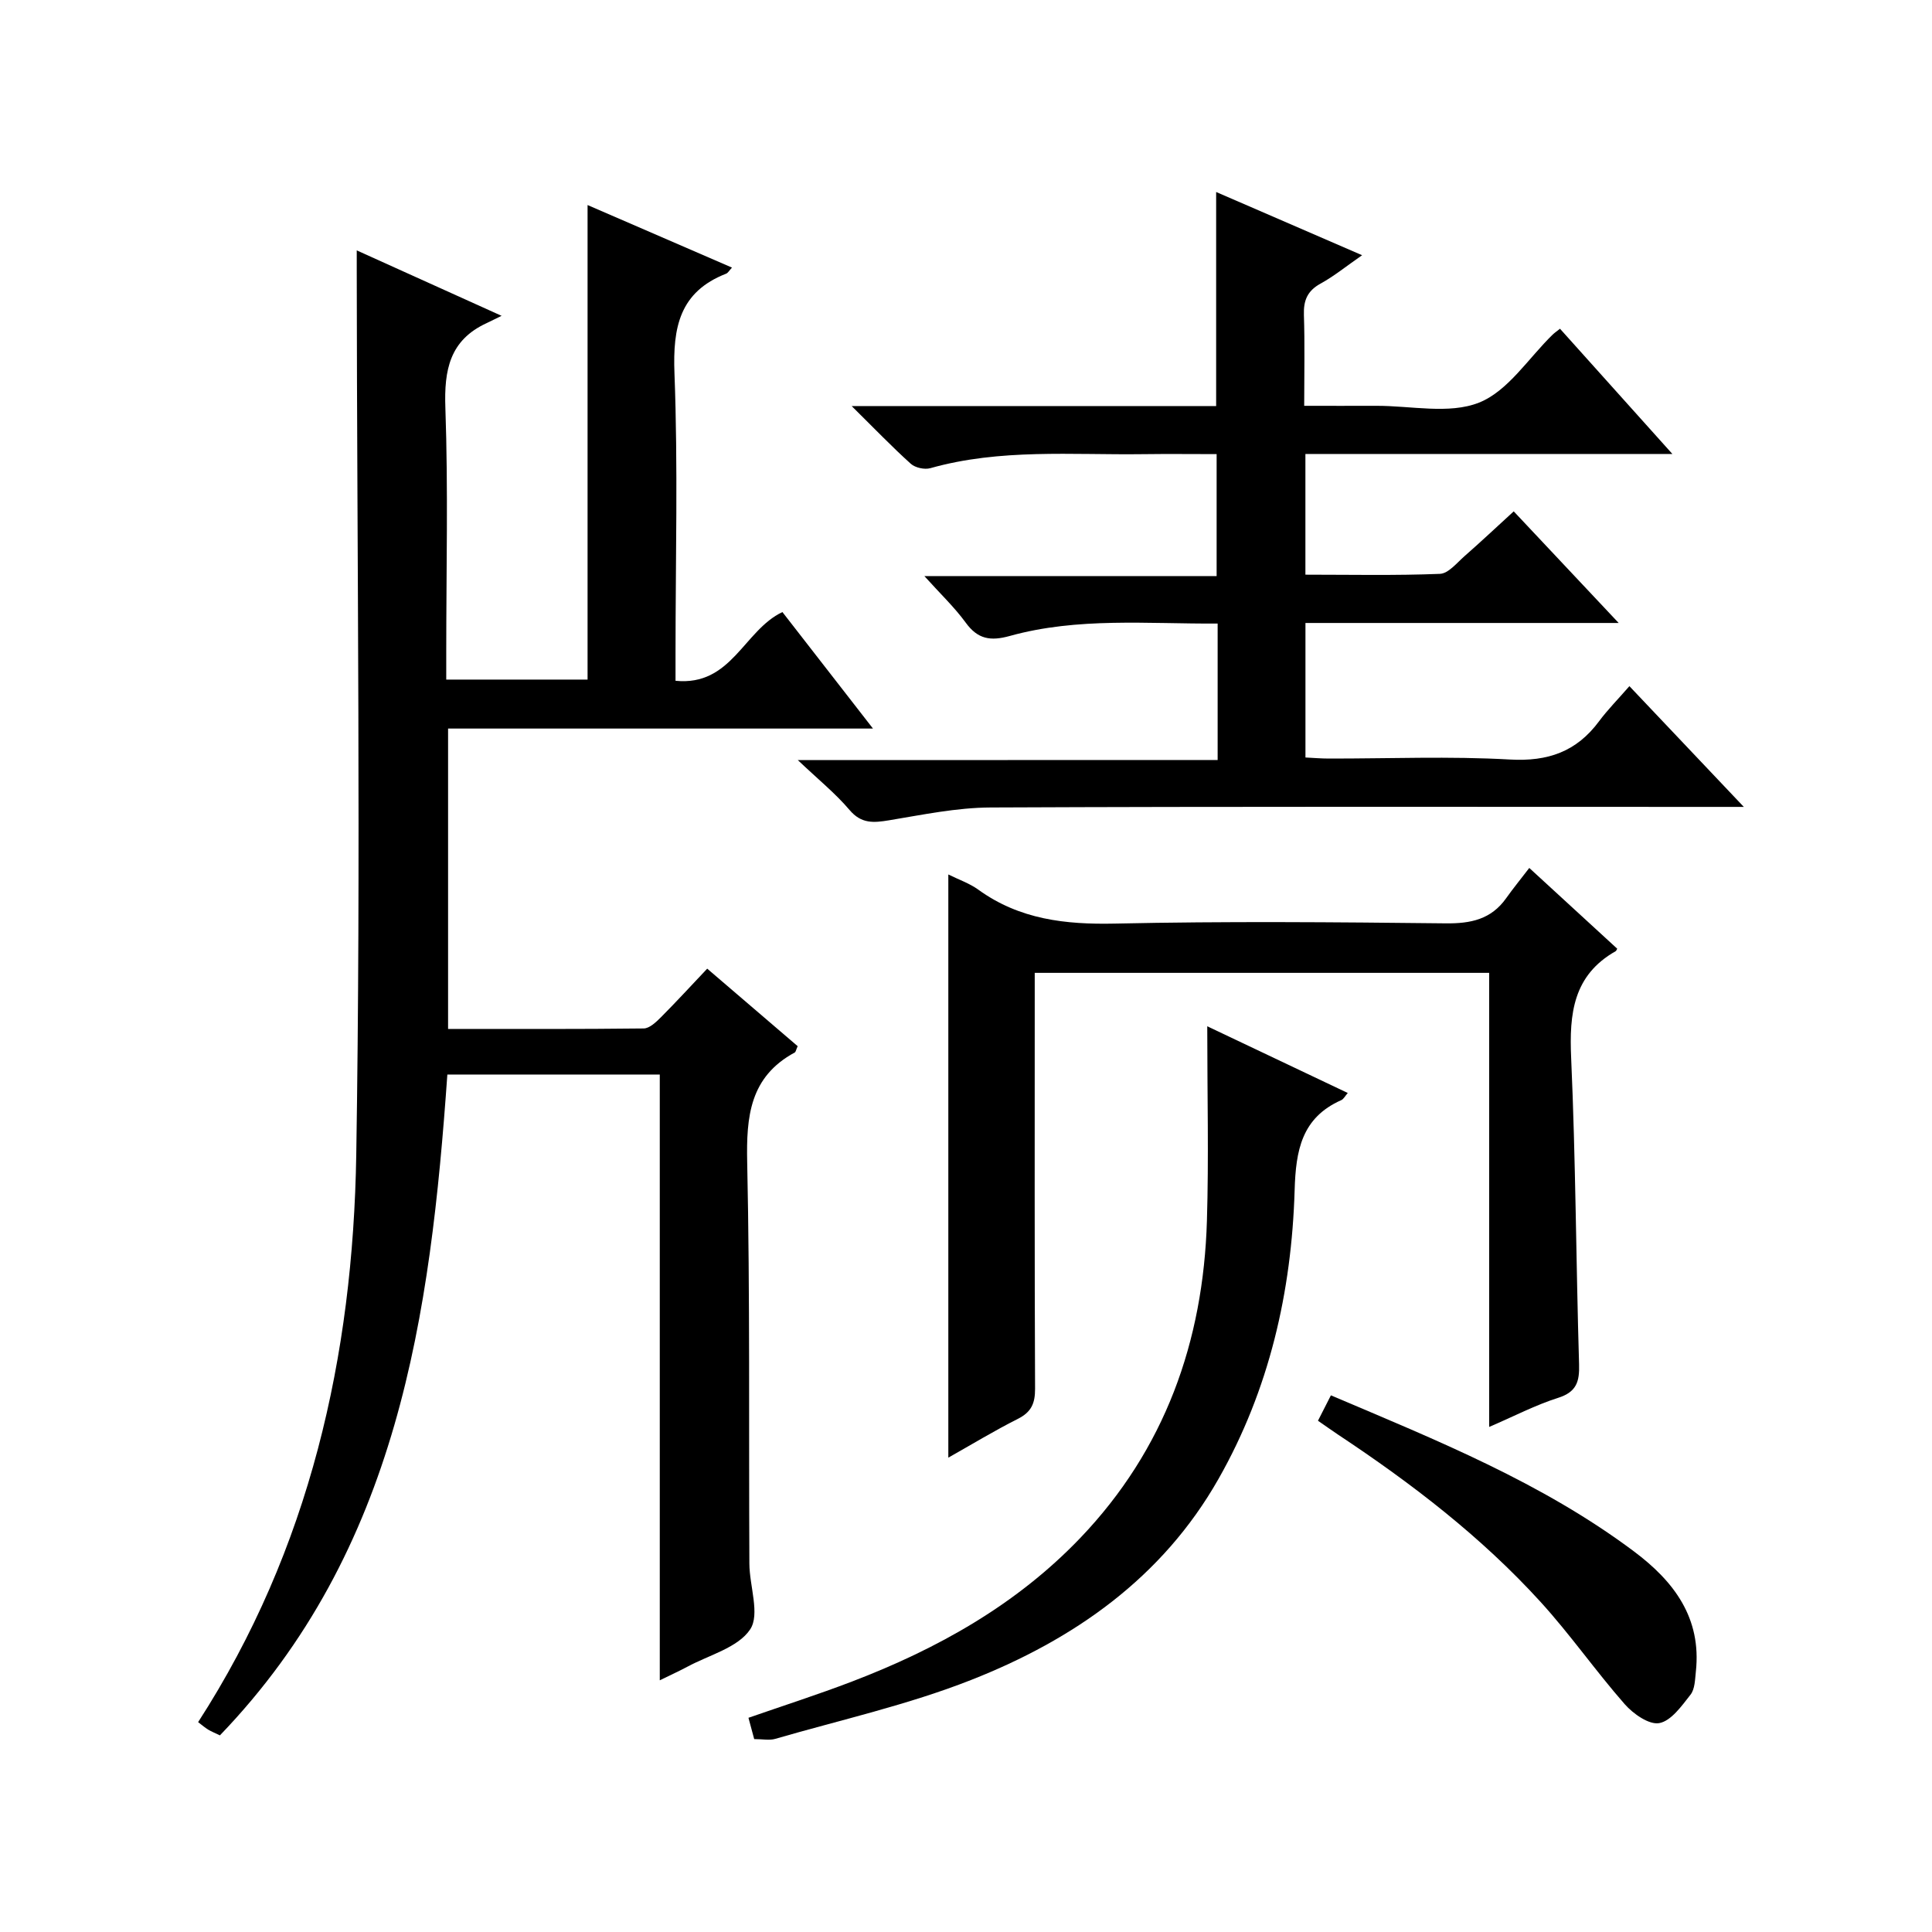
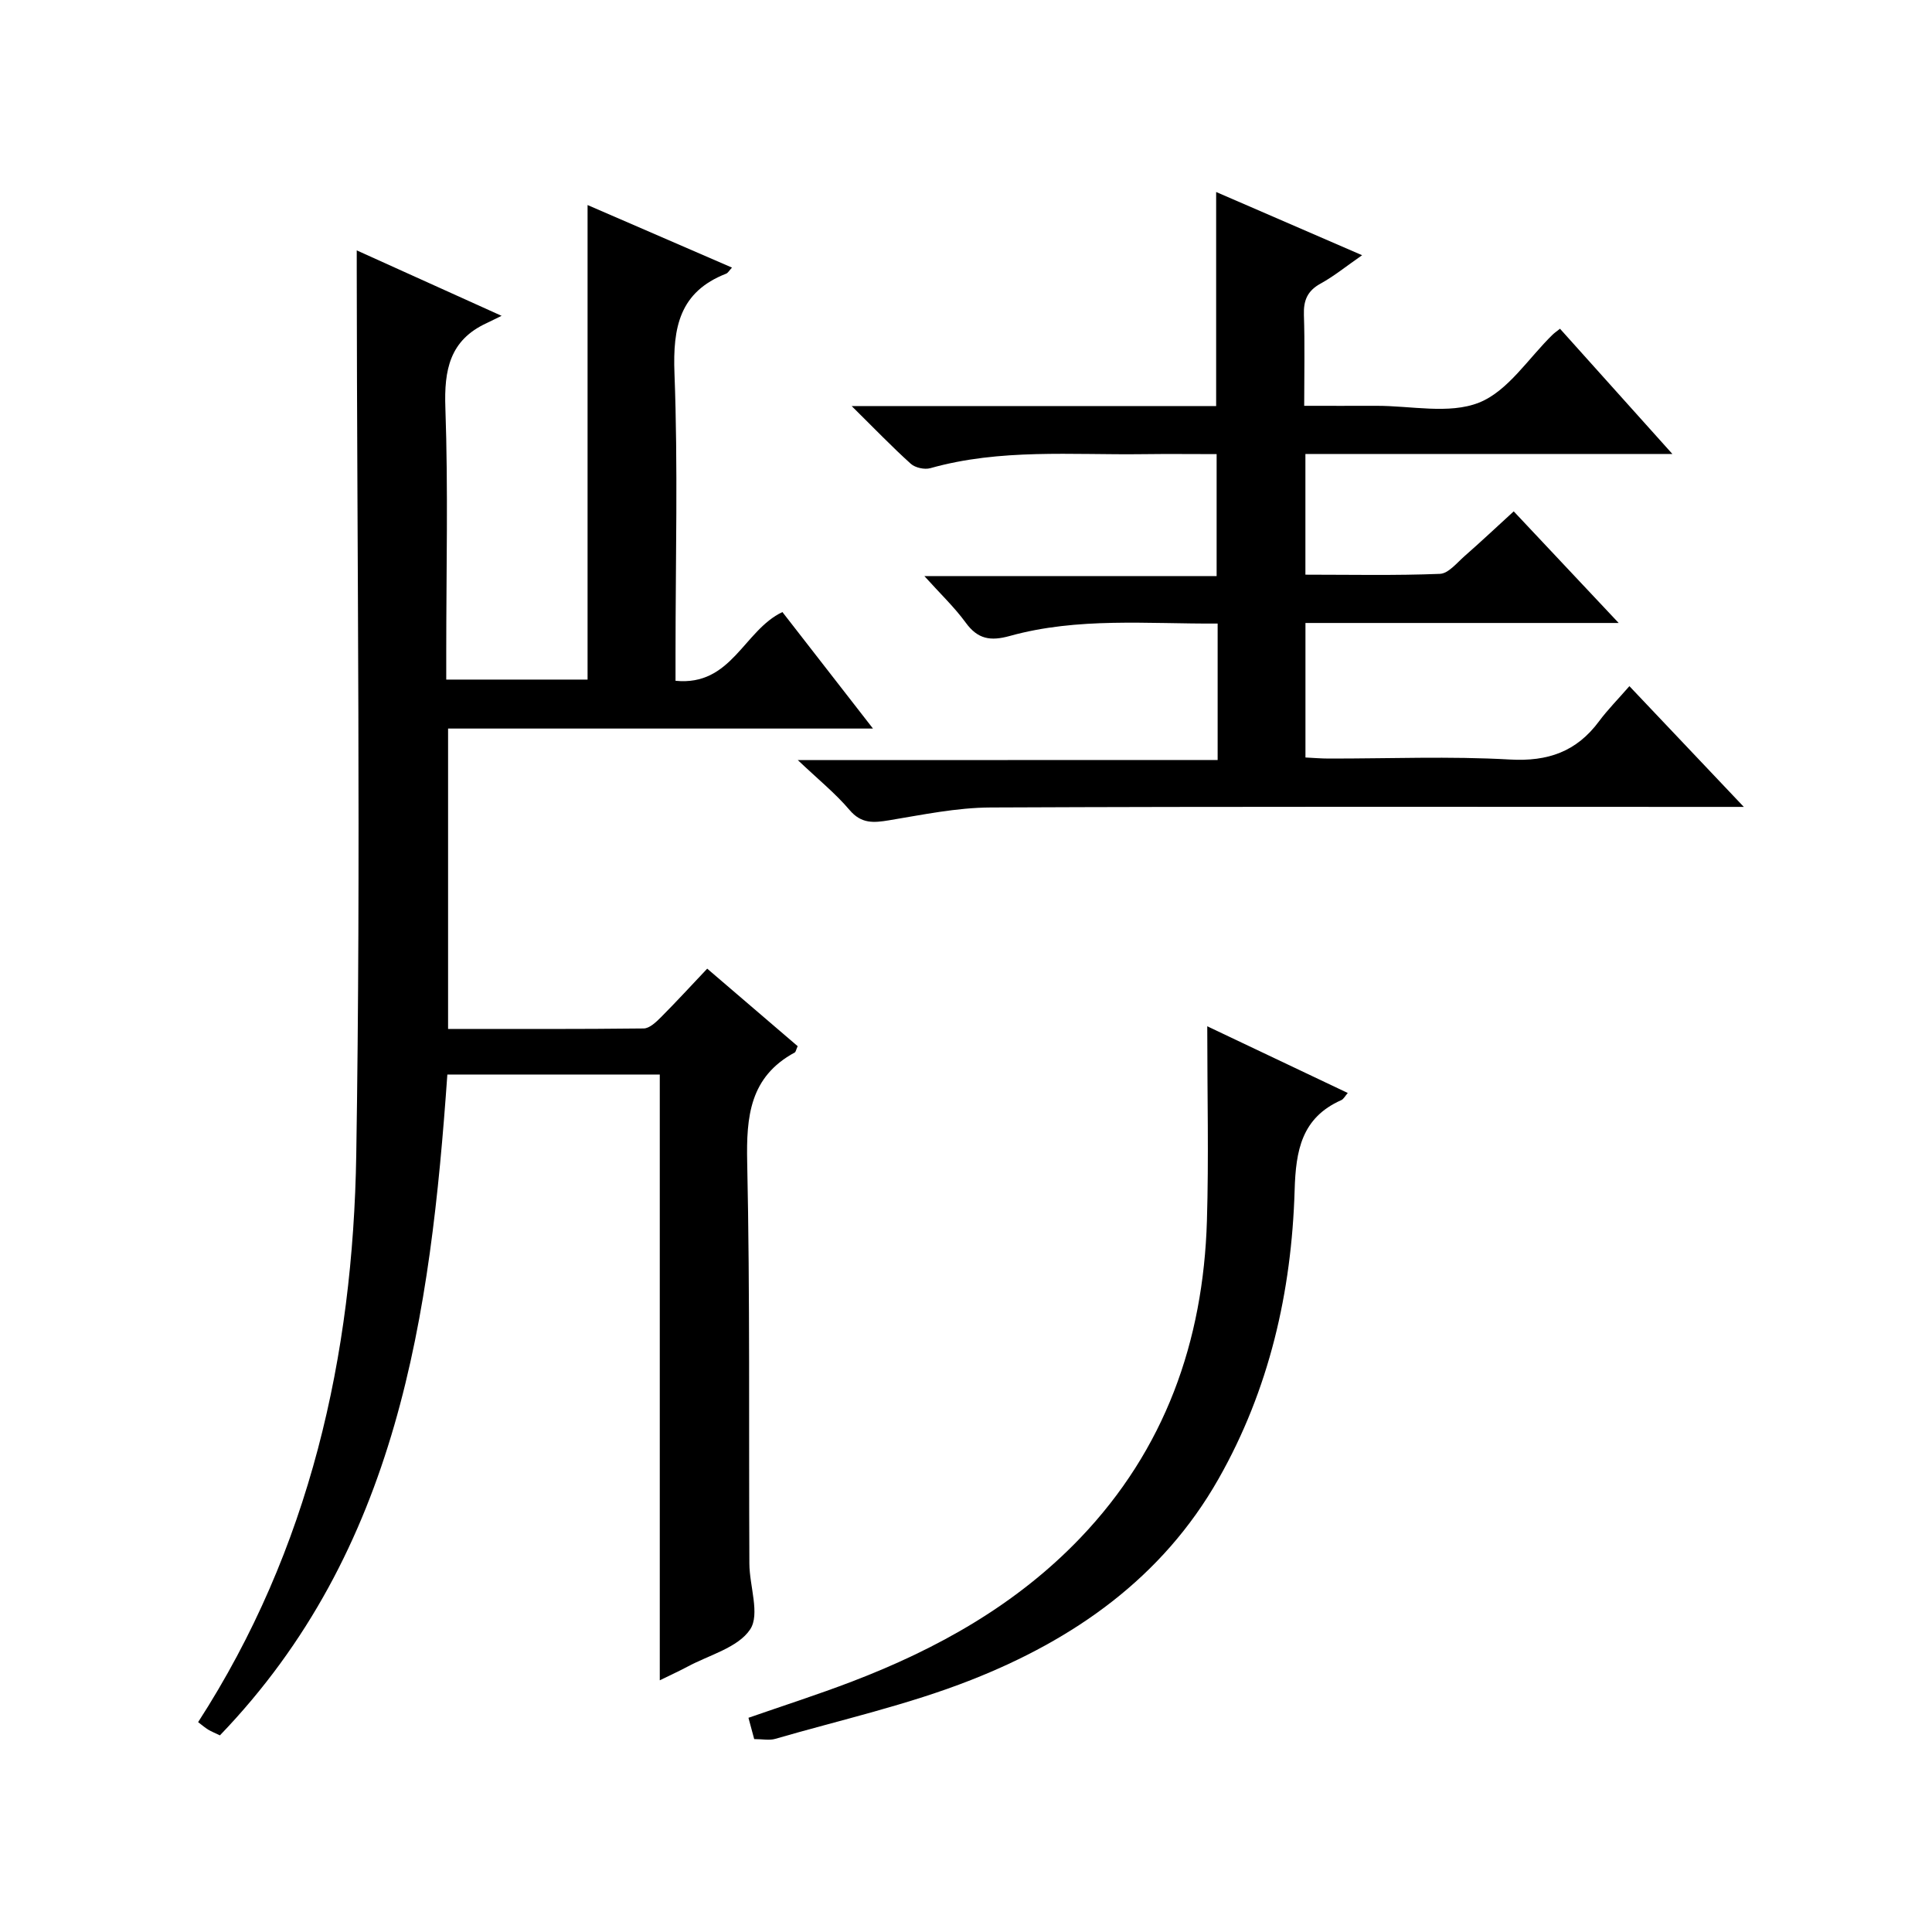
<svg xmlns="http://www.w3.org/2000/svg" version="1.1" id="ZDIC" x="0px" y="0px" viewBox="0 0 400 400" style="enable-background:new 0 0 400 400;" xml:space="preserve">
  <g>
    <path d="M136.6,347.89c0-41.85,0-83.44,0-125.42c-14.37,0-29.07,0-43.98,0c-3.51,49.79-10.14,98.41-47.09,136.82   c-1.03-0.5-1.77-0.79-2.43-1.19c-0.69-0.42-1.3-0.96-2.08-1.55c23.14-35.83,32.07-75.83,32.74-117.48   c0.98-60.98,0.15-121.99,0.1-182.98c0-1.16,0-2.31,0-4.25c9.77,4.41,19.12,8.64,29.99,13.55c-1.66,0.81-2.39,1.18-3.12,1.52   c-7.64,3.53-8.8,9.7-8.52,17.54c0.59,16.82,0.18,33.67,0.18,50.51c0,1.81,0,3.62,0,5.74c10,0,19.56,0,29.26,0   c0-32.64,0-65.21,0-98.25c9.89,4.28,19.81,8.58,29.9,12.95c-0.55,0.59-0.82,1.11-1.23,1.27c-9.62,3.76-11.04,11.09-10.68,20.61   c0.74,19.31,0.22,38.67,0.22,58.01c0,1.78,0,3.57,0,5.66c11.61,1.16,14.12-10.44,22.13-14.23c5.99,7.71,12.07,15.54,18.75,24.12   c-29.83,0-58.71,0-87.97,0c0,20.88,0,41.27,0,62.19c13.6,0,27.05,0.06,40.5-0.1c1.21-0.01,2.58-1.33,3.58-2.33   c3.17-3.18,6.21-6.5,9.57-10.05c6.57,5.63,12.7,10.88,18.73,16.05c-0.34,0.74-0.39,1.19-0.61,1.31c-9.3,5.03-10.05,13.24-9.84,22.8   c0.59,27.66,0.31,55.34,0.45,83.02c0.02,4.65,2.24,10.5,0.16,13.62c-2.52,3.79-8.51,5.3-13.02,7.74   C140.4,346.09,138.47,346.97,136.6,347.89z" />
    <path d="M252.1,157.35c0-9.84,0-18.78,0-28.25c-14.54,0.09-28.96-1.34-43.04,2.57c-4,1.11-6.63,0.67-9.12-2.76   c-2.32-3.18-5.23-5.94-8.56-9.64c20.68,0,40.39,0,60.51,0c0-8.53,0-16.57,0-25.25c-5.06,0-10.17-0.06-15.28,0.01   c-14.71,0.19-29.52-1.18-43.99,2.9c-1.2,0.34-3.14-0.09-4.05-0.91c-3.91-3.52-7.56-7.33-12.24-11.95c26.03,0,50.74,0,75.46,0   c0-14.95,0-29.36,0-44.32c9.85,4.27,19.61,8.49,30.22,13.09c-3.26,2.26-5.79,4.33-8.61,5.88c-2.72,1.5-3.54,3.48-3.44,6.47   c0.2,5.99,0.06,12,0.06,18.83c5.07,0,9.99,0.02,14.91,0c7.17-0.03,15.08,1.8,21.28-0.66c6-2.38,10.23-9.2,15.24-14.07   c0.36-0.35,0.77-0.63,1.53-1.23c7.49,8.35,14.99,16.7,23.27,25.93c-26,0-50.87,0-75.98,0c0,8.49,0,16.42,0,24.99   c9.32,0,18.59,0.2,27.85-0.17c1.76-0.07,3.52-2.29,5.12-3.69c3.37-2.95,6.63-6.02,10.16-9.25c7.14,7.59,14.04,14.94,21.73,23.11   c-22.22,0-43.41,0-64.85,0c0,9.51,0,18.44,0,27.85c1.62,0.08,3.22,0.22,4.82,0.22c12.5,0.02,25.03-0.51,37.5,0.2   c7.9,0.45,13.81-1.64,18.46-7.91c1.78-2.4,3.91-4.54,6.29-7.28c8.01,8.46,15.38,16.23,23.69,25c-2.97,0-4.7,0-6.42,0   c-49.84,0-99.69-0.1-149.53,0.12c-7.01,0.03-14.04,1.5-21,2.65c-3.22,0.53-5.75,0.76-8.2-2.13c-2.89-3.41-6.43-6.27-10.71-10.33   C194.87,157.35,223.19,157.35,252.1,157.35z" />
-     <path d="M196.34,181.05c2.18,1.08,4.41,1.84,6.23,3.16c8.51,6.15,17.99,7.23,28.26,7.01c22.82-0.5,45.66-0.3,68.48-0.05   c5.2,0.06,9.41-0.82,12.52-5.2c1.44-2.03,3.03-3.97,4.79-6.27c6.77,6.22,12.5,11.48,18.21,16.72c-0.15,0.25-0.2,0.44-0.32,0.51   c-8.8,4.99-9.63,12.92-9.22,22.09c0.94,21.13,1.01,42.29,1.64,63.44c0.11,3.6-0.53,5.74-4.34,6.95c-4.67,1.48-9.08,3.79-14.27,6.02   c0-31.6,0-62.63,0-94.01c-31.45,0-62.35,0-94.09,0c0,1.78,0,3.7,0,5.61c0,26.83-0.05,53.67,0.07,80.5   c0.01,3.05-0.79,4.83-3.56,6.23c-4.85,2.44-9.5,5.27-14.4,8.03C196.34,261.42,196.34,221.55,196.34,181.05z" />
    <path d="M156.15,360.06c-0.43-1.6-0.78-2.88-1.19-4.41c7.24-2.52,14.42-4.82,21.45-7.51c17.69-6.77,34-15.88,47.23-29.7   c17.54-18.33,25.49-40.68,26.24-65.7c0.39-12.97,0.07-25.96,0.07-40.26c10.62,5.04,19.68,9.35,29.09,13.81   c-0.57,0.65-0.87,1.27-1.34,1.48c-8.24,3.65-9.42,10.46-9.66,18.66c-0.63,21.05-5.25,41.26-15.76,59.76   c-11.64,20.51-29.97,33.27-51.25,41.64c-13.08,5.15-26.97,8.25-40.52,12.18C159.31,360.37,157.9,360.06,156.15,360.06z" />
-     <path d="M272.87,294.15c0.92-1.8,1.72-3.39,2.68-5.26c21.89,9.3,43.71,18.06,62.74,32.31c8.3,6.21,14.02,13.79,12.82,24.88   c-0.18,1.64-0.19,3.62-1.11,4.79c-1.83,2.33-4,5.42-6.46,5.88c-2.11,0.4-5.41-1.92-7.17-3.93c-6.03-6.87-11.28-14.43-17.43-21.18   c-12.29-13.49-26.69-24.53-41.87-34.59C275.73,296.15,274.41,295.21,272.87,294.15z" />
  </g>
</svg>